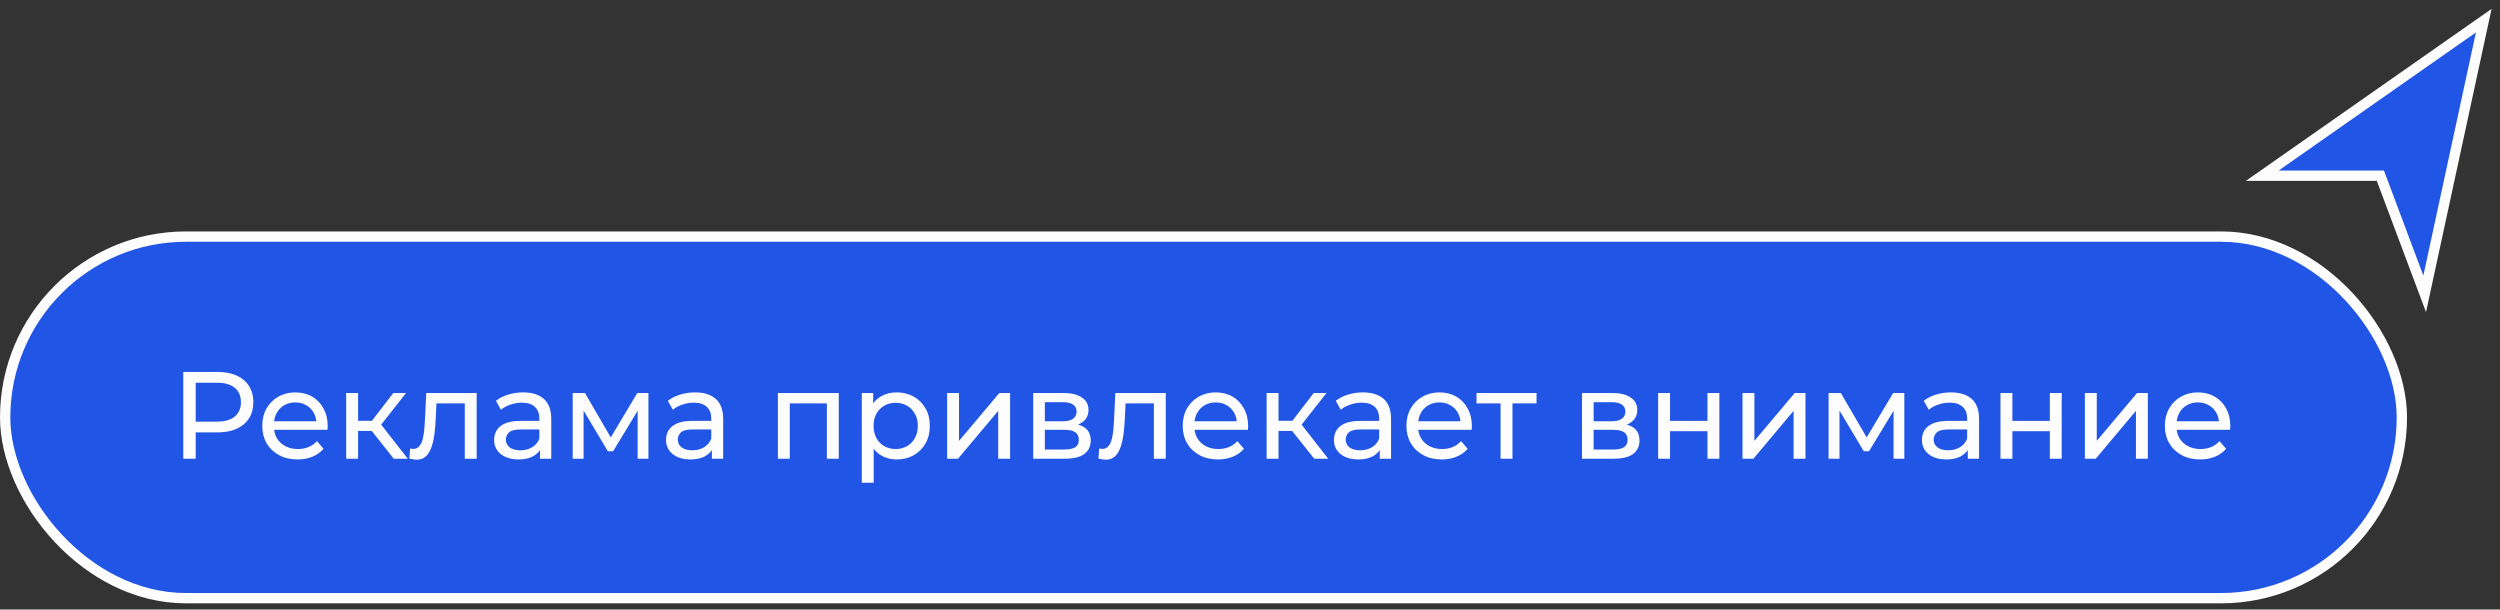
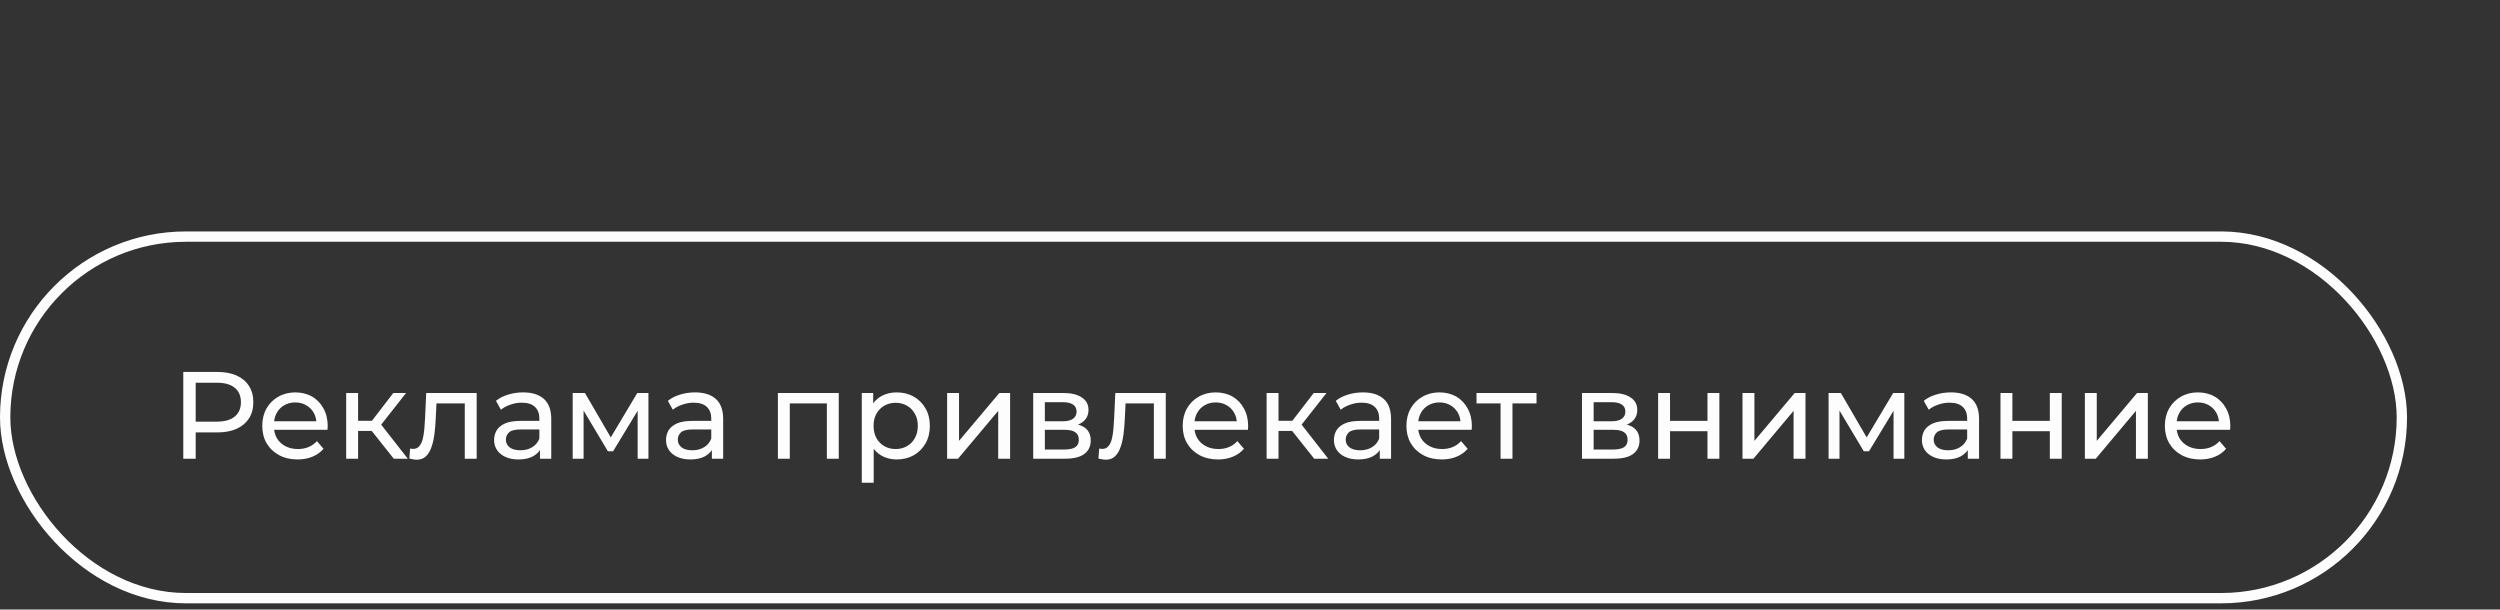
<svg xmlns="http://www.w3.org/2000/svg" width="242" height="59" viewBox="0 0 242 59" fill="none">
  <rect x="0" y="0" width="242" height="59" fill="#333333" stroke="none" />
-   <rect x="0.5" y="22.903" width="232" height="35" rx="17.5" fill="#2055E5" />
  <rect x="0.5" y="22.903" width="232" height="35" rx="17.5" stroke="#FDFDFD" />
  <path d="M17.742 44.403L17.742 36.003H21.018C21.754 36.003 22.382 36.119 22.902 36.351C23.422 36.583 23.822 36.919 24.102 37.359C24.382 37.799 24.522 38.323 24.522 38.931C24.522 39.539 24.382 40.063 24.102 40.503C23.822 40.935 23.422 41.271 22.902 41.511C22.382 41.743 21.754 41.859 21.018 41.859H18.402L18.942 41.295V44.403H17.742ZM18.942 41.415L18.402 40.815H20.982C21.75 40.815 22.33 40.651 22.722 40.323C23.122 39.995 23.322 39.531 23.322 38.931C23.322 38.331 23.122 37.867 22.722 37.539C22.33 37.211 21.75 37.047 20.982 37.047H18.402L18.942 36.447V41.415ZM28.807 44.475C28.127 44.475 27.527 44.335 27.007 44.055C26.495 43.775 26.095 43.391 25.807 42.903C25.527 42.415 25.387 41.855 25.387 41.223C25.387 40.591 25.523 40.031 25.795 39.543C26.075 39.055 26.455 38.675 26.935 38.403C27.423 38.123 27.971 37.983 28.579 37.983C29.195 37.983 29.739 38.119 30.211 38.391C30.683 38.663 31.051 39.047 31.315 39.543C31.587 40.031 31.723 40.603 31.723 41.259C31.723 41.307 31.719 41.363 31.711 41.427C31.711 41.491 31.707 41.551 31.699 41.607H26.287V40.779H31.099L30.631 41.067C30.639 40.659 30.555 40.295 30.379 39.975C30.203 39.655 29.959 39.407 29.647 39.231C29.343 39.047 28.987 38.955 28.579 38.955C28.179 38.955 27.823 39.047 27.511 39.231C27.199 39.407 26.955 39.659 26.779 39.987C26.603 40.307 26.515 40.675 26.515 41.091V41.283C26.515 41.707 26.611 42.087 26.803 42.423C27.003 42.751 27.279 43.007 27.631 43.191C27.983 43.375 28.387 43.467 28.843 43.467C29.219 43.467 29.559 43.403 29.863 43.275C30.175 43.147 30.447 42.955 30.679 42.699L31.315 43.443C31.027 43.779 30.667 44.035 30.235 44.211C29.811 44.387 29.335 44.475 28.807 44.475ZM38.118 44.403L35.658 41.307L36.606 40.731L39.474 44.403H38.118ZM33.511 44.403V38.043H34.663V44.403H33.511ZM34.315 41.715V40.731H36.414V41.715H34.315ZM36.703 41.355L35.635 41.211L38.071 38.043H39.306L36.703 41.355ZM39.626 44.391L39.698 43.419C39.754 43.427 39.806 43.435 39.854 43.443C39.902 43.451 39.946 43.455 39.986 43.455C40.242 43.455 40.442 43.367 40.586 43.191C40.738 43.015 40.85 42.783 40.922 42.495C40.994 42.199 41.046 41.867 41.078 41.499C41.11 41.131 41.134 40.763 41.15 40.395L41.258 38.043H46.142V44.403H44.99V38.715L45.266 39.051H42.002L42.266 38.703L42.182 40.467C42.158 41.027 42.114 41.551 42.05 42.039C41.986 42.527 41.886 42.955 41.75 43.323C41.622 43.691 41.442 43.979 41.21 44.187C40.986 44.395 40.694 44.499 40.334 44.499C40.23 44.499 40.118 44.487 39.998 44.463C39.886 44.447 39.762 44.423 39.626 44.391ZM52.27 44.403V43.059L52.21 42.807V40.515C52.21 40.027 52.066 39.651 51.778 39.387C51.498 39.115 51.074 38.979 50.506 38.979C50.13 38.979 49.762 39.043 49.402 39.171C49.042 39.291 48.738 39.455 48.49 39.663L48.01 38.799C48.338 38.535 48.73 38.335 49.186 38.199C49.65 38.055 50.134 37.983 50.638 37.983C51.51 37.983 52.182 38.195 52.654 38.619C53.126 39.043 53.362 39.691 53.362 40.563V44.403H52.27ZM50.182 44.475C49.71 44.475 49.294 44.395 48.934 44.235C48.582 44.075 48.31 43.855 48.118 43.575C47.926 43.287 47.83 42.963 47.83 42.603C47.83 42.259 47.91 41.947 48.07 41.667C48.238 41.387 48.506 41.163 48.874 40.995C49.25 40.827 49.754 40.743 50.386 40.743H52.402V41.571H50.434C49.858 41.571 49.47 41.667 49.27 41.859C49.07 42.051 48.97 42.283 48.97 42.555C48.97 42.867 49.094 43.119 49.342 43.311C49.59 43.495 49.934 43.587 50.374 43.587C50.806 43.587 51.182 43.491 51.502 43.299C51.83 43.107 52.066 42.827 52.21 42.459L52.438 43.251C52.286 43.627 52.018 43.927 51.634 44.151C51.25 44.367 50.766 44.475 50.182 44.475ZM55.436 44.403V38.043H56.624L59.36 42.747H58.88L61.688 38.043H62.768V44.403H61.724V39.339L61.916 39.447L59.348 43.683H58.844L56.264 39.363L56.492 39.315V44.403H55.436ZM68.91 44.403V43.059L68.85 42.807V40.515C68.85 40.027 68.707 39.651 68.418 39.387C68.138 39.115 67.715 38.979 67.147 38.979C66.77 38.979 66.403 39.043 66.043 39.171C65.683 39.291 65.379 39.455 65.13 39.663L64.65 38.799C64.978 38.535 65.371 38.335 65.826 38.199C66.29 38.055 66.775 37.983 67.278 37.983C68.15 37.983 68.823 38.195 69.294 38.619C69.766 39.043 70.002 39.691 70.002 40.563V44.403H68.91ZM66.823 44.475C66.35 44.475 65.934 44.395 65.575 44.235C65.222 44.075 64.951 43.855 64.758 43.575C64.567 43.287 64.471 42.963 64.471 42.603C64.471 42.259 64.55 41.947 64.71 41.667C64.879 41.387 65.147 41.163 65.514 40.995C65.891 40.827 66.394 40.743 67.026 40.743H69.043V41.571H67.075C66.499 41.571 66.111 41.667 65.91 41.859C65.71 42.051 65.611 42.283 65.611 42.555C65.611 42.867 65.734 43.119 65.983 43.311C66.231 43.495 66.575 43.587 67.014 43.587C67.447 43.587 67.823 43.491 68.142 43.299C68.471 43.107 68.707 42.827 68.85 42.459L69.079 43.251C68.927 43.627 68.659 43.927 68.275 44.151C67.891 44.367 67.406 44.475 66.823 44.475ZM75.3 44.403V38.043H81.192V44.403H80.04V38.763L80.316 39.051H76.176L76.452 38.763V44.403H75.3ZM86.793 44.475C86.265 44.475 85.781 44.355 85.341 44.115C84.909 43.867 84.561 43.503 84.297 43.023C84.041 42.543 83.913 41.943 83.913 41.223C83.913 40.503 84.037 39.903 84.285 39.423C84.541 38.943 84.885 38.583 85.317 38.343C85.757 38.103 86.249 37.983 86.793 37.983C87.417 37.983 87.969 38.119 88.449 38.391C88.929 38.663 89.309 39.043 89.589 39.531C89.869 40.011 90.009 40.575 90.009 41.223C90.009 41.871 89.869 42.439 89.589 42.927C89.309 43.415 88.929 43.795 88.449 44.067C87.969 44.339 87.417 44.475 86.793 44.475ZM83.421 46.731V38.043H84.525V39.759L84.453 41.235L84.573 42.711V46.731H83.421ZM86.697 43.467C87.105 43.467 87.469 43.375 87.789 43.191C88.117 43.007 88.373 42.747 88.557 42.411C88.749 42.067 88.845 41.671 88.845 41.223C88.845 40.767 88.749 40.375 88.557 40.047C88.373 39.711 88.117 39.451 87.789 39.267C87.469 39.083 87.105 38.991 86.697 38.991C86.297 38.991 85.933 39.083 85.605 39.267C85.285 39.451 85.029 39.711 84.837 40.047C84.653 40.375 84.561 40.767 84.561 41.223C84.561 41.671 84.653 42.067 84.837 42.411C85.029 42.747 85.285 43.007 85.605 43.191C85.933 43.375 86.297 43.467 86.697 43.467ZM91.682 44.403V38.043H92.834V42.675L96.734 38.043H97.778V44.403H96.626V39.771L92.738 44.403H91.682ZM100.014 44.403V38.043H102.966C103.71 38.043 104.294 38.187 104.718 38.475C105.15 38.755 105.366 39.155 105.366 39.675C105.366 40.195 105.162 40.599 104.754 40.887C104.354 41.167 103.822 41.307 103.158 41.307L103.338 40.995C104.098 40.995 104.662 41.135 105.03 41.415C105.398 41.695 105.582 42.107 105.582 42.651C105.582 43.203 105.374 43.635 104.958 43.947C104.55 44.251 103.922 44.403 103.074 44.403H100.014ZM101.142 43.515H102.99C103.47 43.515 103.83 43.443 104.07 43.299C104.31 43.147 104.43 42.907 104.43 42.579C104.43 42.243 104.318 41.999 104.094 41.847C103.878 41.687 103.534 41.607 103.062 41.607H101.142V43.515ZM101.142 40.779H102.87C103.31 40.779 103.642 40.699 103.866 40.539C104.098 40.371 104.214 40.139 104.214 39.843C104.214 39.539 104.098 39.311 103.866 39.159C103.642 39.007 103.31 38.931 102.87 38.931H101.142V40.779ZM106.33 44.391L106.402 43.419C106.458 43.427 106.51 43.435 106.558 43.443C106.606 43.451 106.65 43.455 106.69 43.455C106.946 43.455 107.146 43.367 107.29 43.191C107.442 43.015 107.554 42.783 107.626 42.495C107.698 42.199 107.75 41.867 107.782 41.499C107.814 41.131 107.838 40.763 107.854 40.395L107.962 38.043H112.846V44.403H111.694V38.715L111.97 39.051H108.706L108.97 38.703L108.886 40.467C108.862 41.027 108.818 41.551 108.754 42.039C108.69 42.527 108.59 42.955 108.454 43.323C108.326 43.691 108.146 43.979 107.914 44.187C107.69 44.395 107.398 44.499 107.038 44.499C106.934 44.499 106.822 44.487 106.702 44.463C106.59 44.447 106.466 44.423 106.33 44.391ZM117.905 44.475C117.225 44.475 116.625 44.335 116.105 44.055C115.593 43.775 115.193 43.391 114.905 42.903C114.625 42.415 114.485 41.855 114.485 41.223C114.485 40.591 114.621 40.031 114.893 39.543C115.173 39.055 115.553 38.675 116.033 38.403C116.521 38.123 117.069 37.983 117.677 37.983C118.293 37.983 118.837 38.119 119.309 38.391C119.781 38.663 120.149 39.047 120.413 39.543C120.685 40.031 120.821 40.603 120.821 41.259C120.821 41.307 120.817 41.363 120.809 41.427C120.809 41.491 120.805 41.551 120.797 41.607H115.385V40.779H120.197L119.729 41.067C119.737 40.659 119.653 40.295 119.477 39.975C119.301 39.655 119.057 39.407 118.745 39.231C118.441 39.047 118.085 38.955 117.677 38.955C117.277 38.955 116.921 39.047 116.609 39.231C116.297 39.407 116.053 39.659 115.877 39.987C115.701 40.307 115.613 40.675 115.613 41.091V41.283C115.613 41.707 115.709 42.087 115.901 42.423C116.101 42.751 116.377 43.007 116.729 43.191C117.081 43.375 117.485 43.467 117.941 43.467C118.317 43.467 118.657 43.403 118.961 43.275C119.273 43.147 119.545 42.955 119.777 42.699L120.413 43.443C120.125 43.779 119.765 44.035 119.333 44.211C118.909 44.387 118.433 44.475 117.905 44.475ZM127.216 44.403L124.756 41.307L125.704 40.731L128.572 44.403H127.216ZM122.608 44.403V38.043H123.76V44.403H122.608ZM123.412 41.715V40.731H125.512V41.715H123.412ZM125.8 41.355L124.732 41.211L127.168 38.043H128.404L125.8 41.355ZM133.563 44.403V43.059L133.503 42.807V40.515C133.503 40.027 133.359 39.651 133.071 39.387C132.791 39.115 132.367 38.979 131.799 38.979C131.423 38.979 131.055 39.043 130.695 39.171C130.335 39.291 130.031 39.455 129.783 39.663L129.303 38.799C129.631 38.535 130.023 38.335 130.479 38.199C130.943 38.055 131.427 37.983 131.931 37.983C132.803 37.983 133.475 38.195 133.947 38.619C134.419 39.043 134.655 39.691 134.655 40.563V44.403H133.563ZM131.475 44.475C131.003 44.475 130.587 44.395 130.227 44.235C129.875 44.075 129.603 43.855 129.411 43.575C129.219 43.287 129.123 42.963 129.123 42.603C129.123 42.259 129.203 41.947 129.363 41.667C129.531 41.387 129.799 41.163 130.167 40.995C130.543 40.827 131.047 40.743 131.679 40.743H133.695V41.571H131.727C131.151 41.571 130.763 41.667 130.563 41.859C130.363 42.051 130.263 42.283 130.263 42.555C130.263 42.867 130.387 43.119 130.635 43.311C130.883 43.495 131.227 43.587 131.667 43.587C132.099 43.587 132.475 43.491 132.795 43.299C133.123 43.107 133.359 42.827 133.503 42.459L133.731 43.251C133.579 43.627 133.311 43.927 132.927 44.151C132.543 44.367 132.059 44.475 131.475 44.475ZM139.561 44.475C138.881 44.475 138.281 44.335 137.761 44.055C137.249 43.775 136.849 43.391 136.561 42.903C136.281 42.415 136.141 41.855 136.141 41.223C136.141 40.591 136.277 40.031 136.549 39.543C136.829 39.055 137.209 38.675 137.689 38.403C138.177 38.123 138.725 37.983 139.333 37.983C139.949 37.983 140.493 38.119 140.965 38.391C141.437 38.663 141.805 39.047 142.069 39.543C142.341 40.031 142.477 40.603 142.477 41.259C142.477 41.307 142.473 41.363 142.465 41.427C142.465 41.491 142.461 41.551 142.453 41.607H137.041V40.779H141.853L141.385 41.067C141.393 40.659 141.309 40.295 141.133 39.975C140.957 39.655 140.713 39.407 140.401 39.231C140.097 39.047 139.741 38.955 139.333 38.955C138.933 38.955 138.577 39.047 138.265 39.231C137.953 39.407 137.709 39.659 137.533 39.987C137.357 40.307 137.269 40.675 137.269 41.091V41.283C137.269 41.707 137.365 42.087 137.557 42.423C137.757 42.751 138.033 43.007 138.385 43.191C138.737 43.375 139.141 43.467 139.597 43.467C139.973 43.467 140.313 43.403 140.617 43.275C140.929 43.147 141.201 42.955 141.433 42.699L142.069 43.443C141.781 43.779 141.421 44.035 140.989 44.211C140.565 44.387 140.089 44.475 139.561 44.475ZM145.255 44.403V38.751L145.543 39.051H142.927V38.043H148.735V39.051H146.131L146.407 38.751V44.403H145.255ZM153.136 44.403V38.043H156.088C156.832 38.043 157.416 38.187 157.84 38.475C158.272 38.755 158.488 39.155 158.488 39.675C158.488 40.195 158.284 40.599 157.876 40.887C157.476 41.167 156.944 41.307 156.28 41.307L156.46 40.995C157.22 40.995 157.784 41.135 158.152 41.415C158.52 41.695 158.704 42.107 158.704 42.651C158.704 43.203 158.496 43.635 158.08 43.947C157.672 44.251 157.044 44.403 156.196 44.403H153.136ZM154.264 43.515H156.112C156.592 43.515 156.952 43.443 157.192 43.299C157.432 43.147 157.552 42.907 157.552 42.579C157.552 42.243 157.44 41.999 157.216 41.847C157 41.687 156.656 41.607 156.184 41.607H154.264V43.515ZM154.264 40.779H155.992C156.432 40.779 156.764 40.699 156.988 40.539C157.22 40.371 157.336 40.139 157.336 39.843C157.336 39.539 157.22 39.311 156.988 39.159C156.764 39.007 156.432 38.931 155.992 38.931H154.264V40.779ZM160.507 44.403V38.043H161.659V40.743H165.283V38.043H166.435V44.403H165.283V41.739H161.659V44.403H160.507ZM168.675 44.403V38.043H169.827V42.675L173.727 38.043H174.771V44.403H173.619V39.771L169.731 44.403H168.675ZM177.007 44.403V38.043H178.195L180.931 42.747H180.451L183.259 38.043H184.339V44.403H183.295V39.339L183.487 39.447L180.919 43.683H180.415L177.835 39.363L178.063 39.315V44.403H177.007ZM190.481 44.403V43.059L190.421 42.807V40.515C190.421 40.027 190.277 39.651 189.989 39.387C189.709 39.115 189.285 38.979 188.717 38.979C188.341 38.979 187.973 39.043 187.613 39.171C187.253 39.291 186.949 39.455 186.701 39.663L186.221 38.799C186.549 38.535 186.941 38.335 187.397 38.199C187.861 38.055 188.345 37.983 188.849 37.983C189.721 37.983 190.393 38.195 190.865 38.619C191.337 39.043 191.573 39.691 191.573 40.563V44.403H190.481ZM188.393 44.475C187.921 44.475 187.505 44.395 187.145 44.235C186.793 44.075 186.521 43.855 186.329 43.575C186.137 43.287 186.041 42.963 186.041 42.603C186.041 42.259 186.121 41.947 186.281 41.667C186.449 41.387 186.717 41.163 187.085 40.995C187.461 40.827 187.965 40.743 188.597 40.743H190.613V41.571H188.645C188.069 41.571 187.681 41.667 187.481 41.859C187.281 42.051 187.181 42.283 187.181 42.555C187.181 42.867 187.305 43.119 187.553 43.311C187.801 43.495 188.145 43.587 188.585 43.587C189.017 43.587 189.393 43.491 189.713 43.299C190.041 43.107 190.277 42.827 190.421 42.459L190.649 43.251C190.497 43.627 190.229 43.927 189.845 44.151C189.461 44.367 188.977 44.475 188.393 44.475ZM193.647 44.403V38.043H194.799V40.743H198.423V38.043H199.575V44.403H198.423V41.739H194.799V44.403H193.647ZM201.815 44.403V38.043H202.967V42.675L206.867 38.043H207.911V44.403H206.759V39.771L202.871 44.403H201.815ZM212.979 44.475C212.299 44.475 211.699 44.335 211.179 44.055C210.667 43.775 210.267 43.391 209.979 42.903C209.699 42.415 209.559 41.855 209.559 41.223C209.559 40.591 209.695 40.031 209.967 39.543C210.247 39.055 210.627 38.675 211.107 38.403C211.595 38.123 212.143 37.983 212.751 37.983C213.367 37.983 213.911 38.119 214.383 38.391C214.855 38.663 215.223 39.047 215.487 39.543C215.759 40.031 215.895 40.603 215.895 41.259C215.895 41.307 215.891 41.363 215.883 41.427C215.883 41.491 215.879 41.551 215.871 41.607H210.459V40.779H215.271L214.803 41.067C214.811 40.659 214.727 40.295 214.551 39.975C214.375 39.655 214.131 39.407 213.819 39.231C213.515 39.047 213.159 38.955 212.751 38.955C212.351 38.955 211.995 39.047 211.683 39.231C211.371 39.407 211.127 39.659 210.951 39.987C210.775 40.307 210.687 40.675 210.687 41.091V41.283C210.687 41.707 210.783 42.087 210.975 42.423C211.175 42.751 211.451 43.007 211.803 43.191C212.155 43.375 212.559 43.467 213.015 43.467C213.391 43.467 213.731 43.403 214.035 43.275C214.347 43.147 214.619 42.955 214.851 42.699L215.487 43.443C215.199 43.779 214.839 44.035 214.407 44.211C213.983 44.387 213.507 44.475 212.979 44.475Z" fill="#FDFDFD" />
-   <path d="M234.709 28.445L240.427 2L218.985 17.009H230.421L234.709 28.445Z" fill="#2055E5" stroke="#FDFDFD" />
</svg>